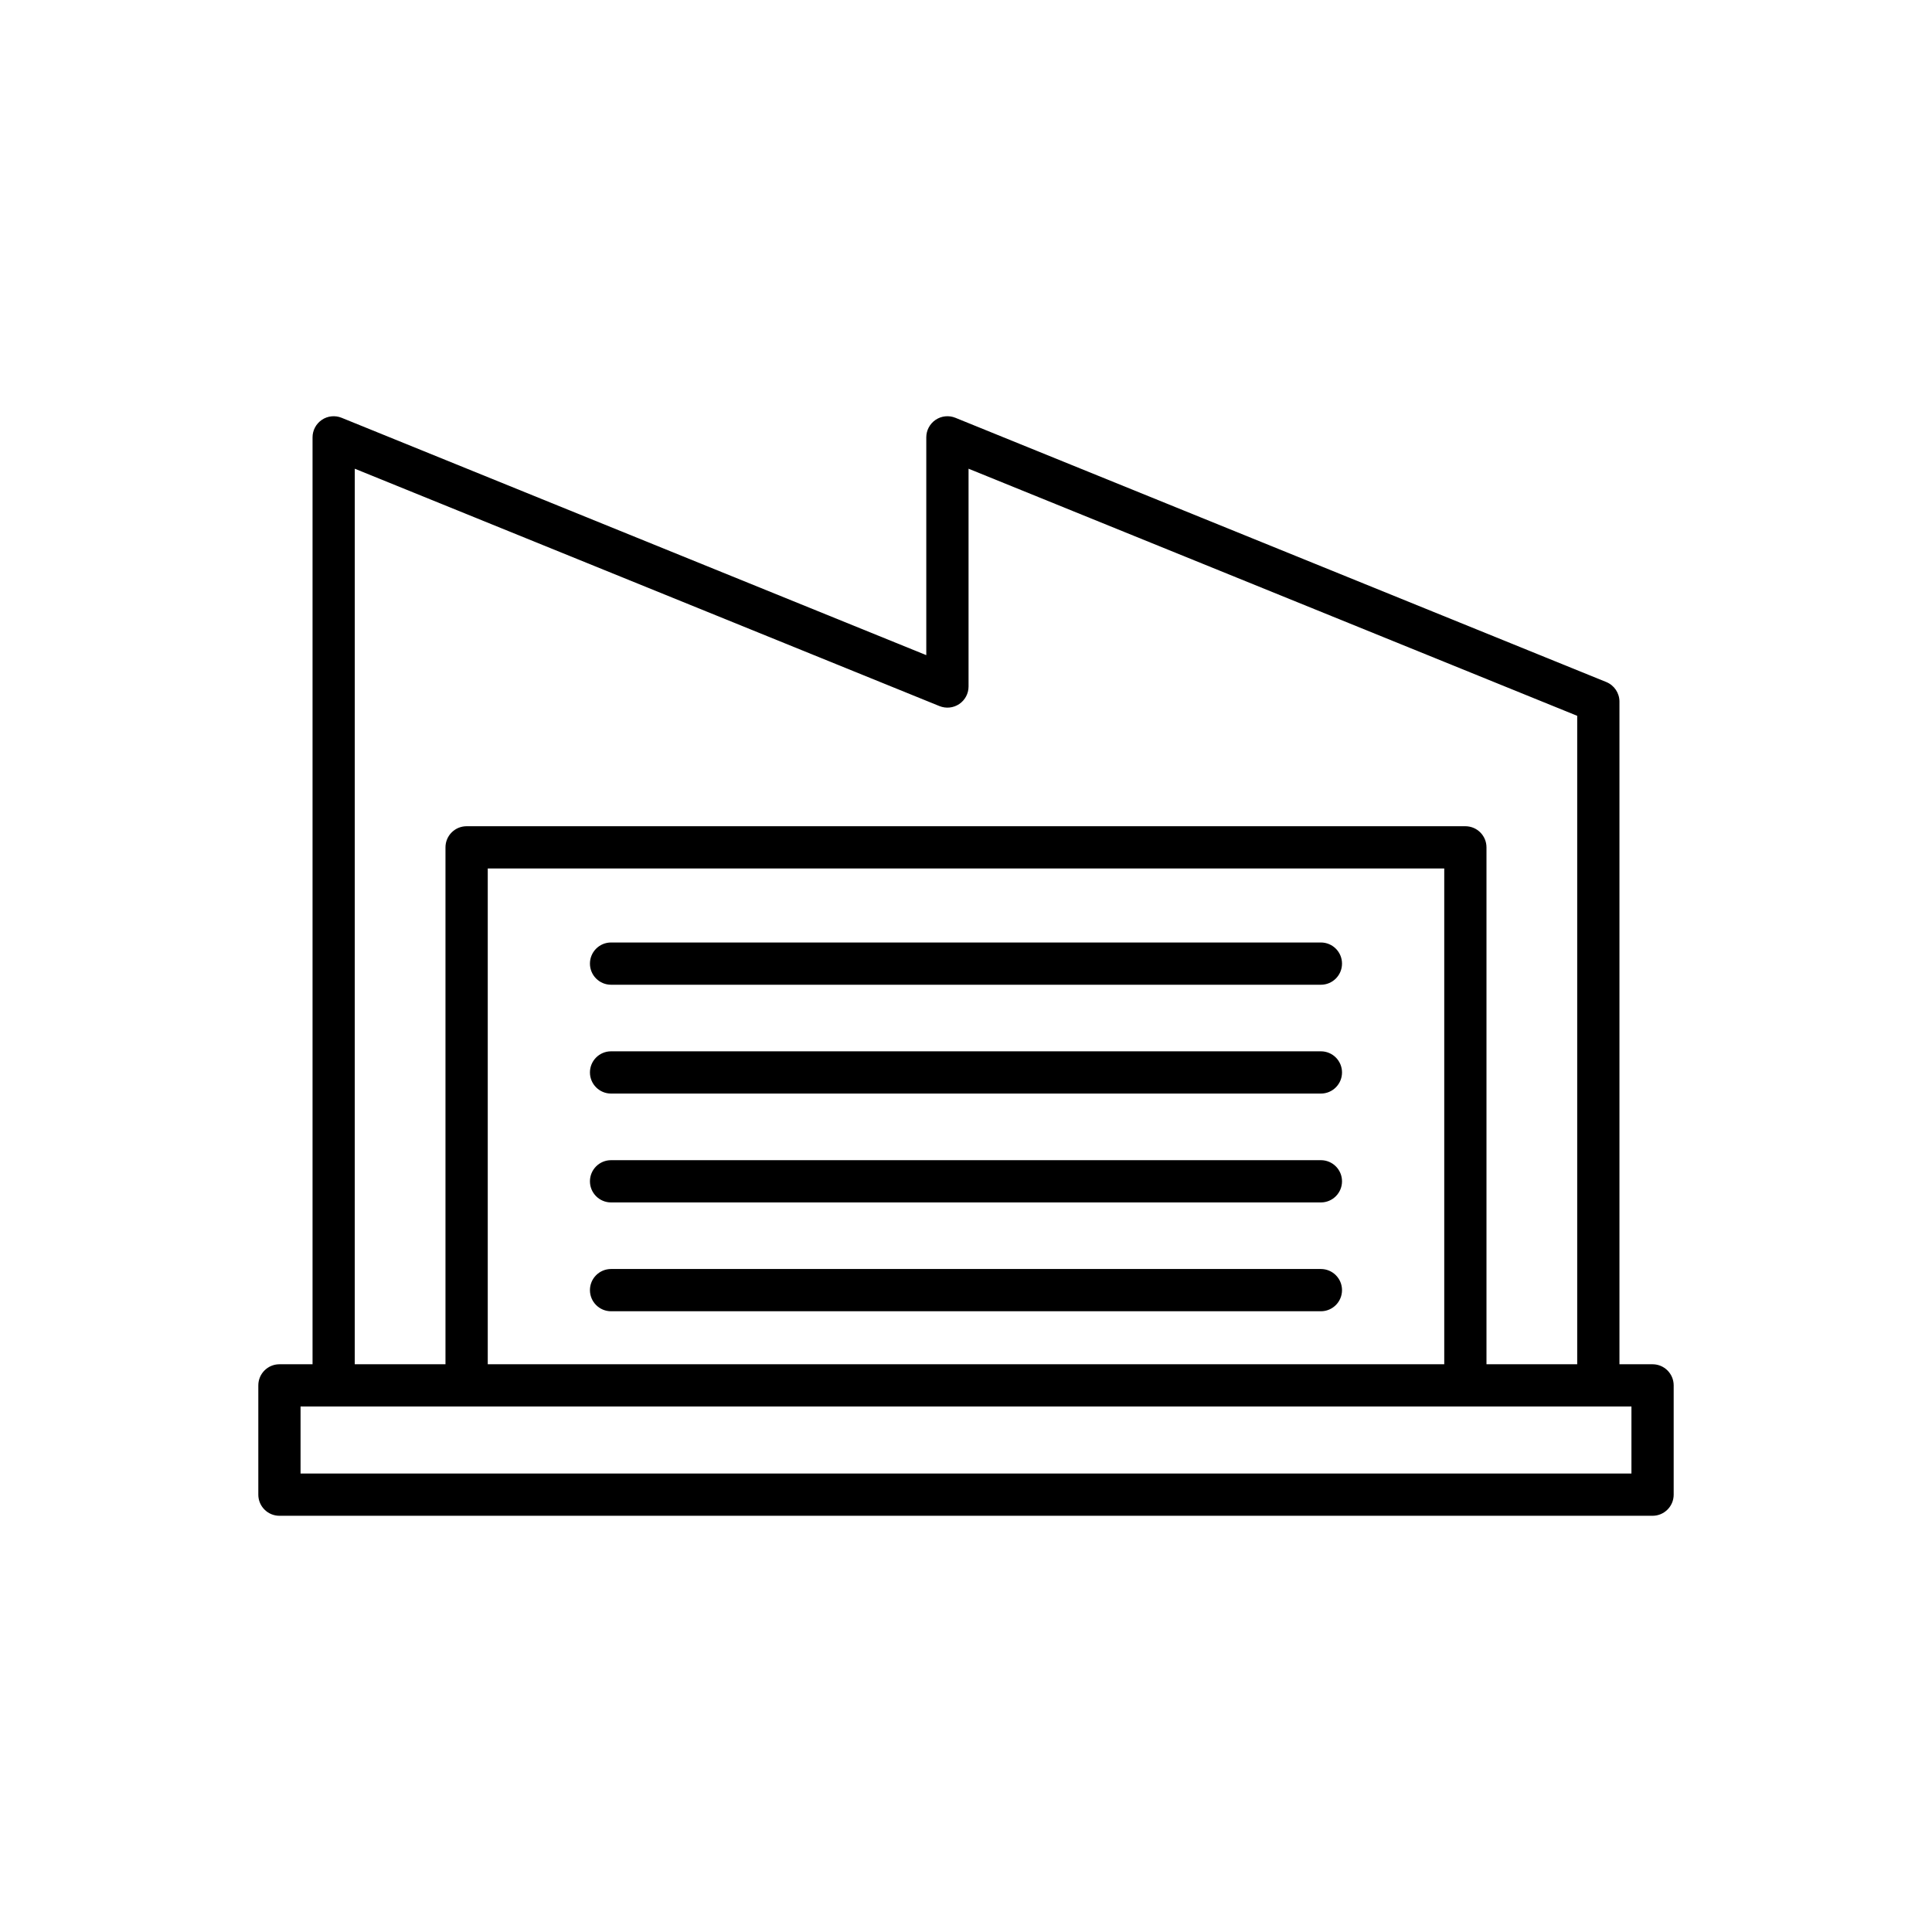
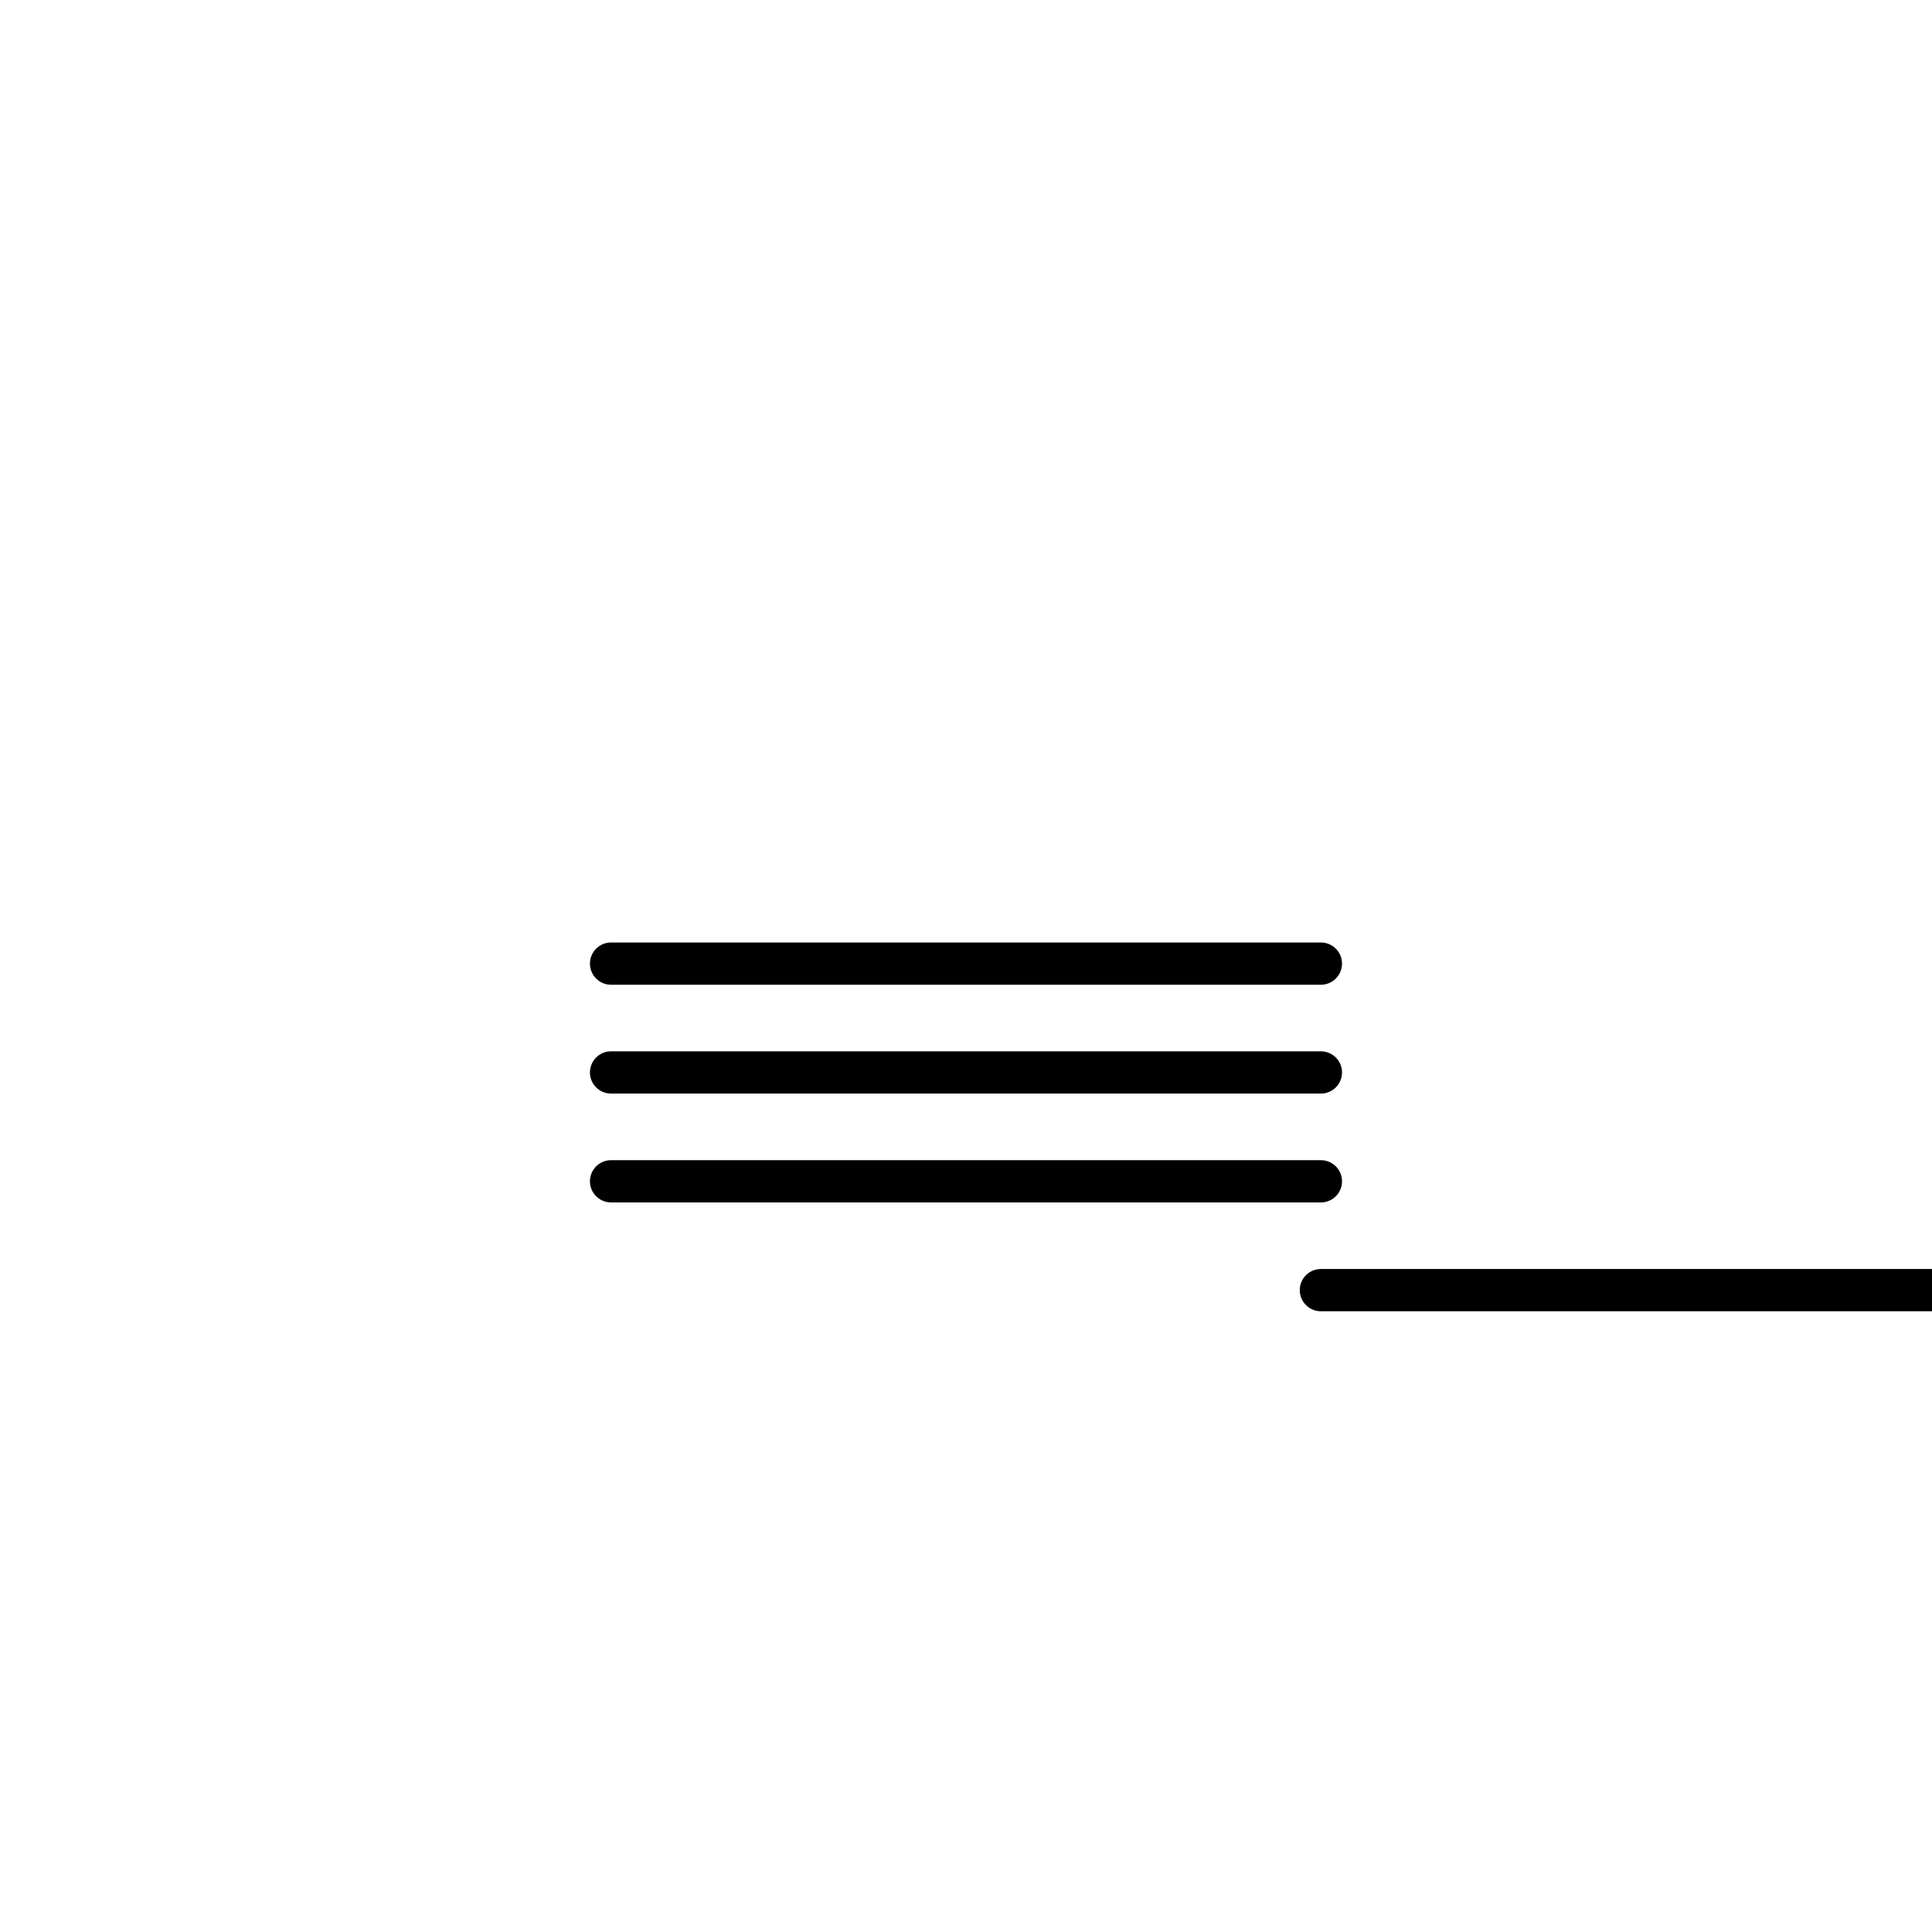
<svg xmlns="http://www.w3.org/2000/svg" fill="#000000" width="800px" height="800px" version="1.1" viewBox="144 144 512 512">
  <g>
-     <path d="m229.3 255.26c-1.547 1.043-2.473 2.781-2.473 4.644v245.64h-8.773c-3.094 0-5.598 2.508-5.598 5.598v28.957c0 3.09 2.504 5.598 5.598 5.598h363.89c3.094 0 5.598-2.508 5.598-5.598v-28.957c0-3.09-2.504-5.598-5.598-5.598h-8.773v-175.61c0-2.281-1.383-4.328-3.492-5.188l-172.5-70.031c-1.727-0.695-3.68-0.496-5.231 0.543-1.547 1.043-2.473 2.781-2.473 4.644v57.719l-154.95-62.906c-1.723-0.695-3.684-0.496-5.231 0.543zm347.05 261.48v17.762h-352.7v-17.762zm-303.09-11.195v-131.39h253.48v131.39zm-35.238-237.33 154.95 62.906c1.734 0.695 3.684 0.496 5.231-0.543 1.547-1.043 2.473-2.781 2.473-4.644v-57.719l161.3 65.484v171.84h-24.043v-136.98c0-3.09-2.504-5.598-5.598-5.598h-264.68c-3.094 0-5.598 2.508-5.598 5.598v136.98h-24.043z" />
    <path d="m494.05 393.77h-188.11c-3.094 0-5.598 2.508-5.598 5.598s2.504 5.598 5.598 5.598h188.11c3.094 0 5.598-2.508 5.598-5.598 0-3.094-2.504-5.598-5.598-5.598z" />
-     <path d="m494.05 480.3h-188.11c-3.094 0-5.598 2.508-5.598 5.598 0 3.09 2.504 5.598 5.598 5.598h188.11c3.094 0 5.598-2.508 5.598-5.598 0-3.09-2.504-5.598-5.598-5.598z" />
+     <path d="m494.05 480.3c-3.094 0-5.598 2.508-5.598 5.598 0 3.09 2.504 5.598 5.598 5.598h188.11c3.094 0 5.598-2.508 5.598-5.598 0-3.09-2.504-5.598-5.598-5.598z" />
    <path d="m494.05 451.46h-188.11c-3.094 0-5.598 2.508-5.598 5.598 0 3.09 2.504 5.598 5.598 5.598h188.11c3.094 0 5.598-2.508 5.598-5.598 0-3.094-2.504-5.598-5.598-5.598z" />
    <path d="m494.05 422.61h-188.11c-3.094 0-5.598 2.508-5.598 5.598 0 3.09 2.504 5.598 5.598 5.598h188.11c3.094 0 5.598-2.508 5.598-5.598 0-3.09-2.504-5.598-5.598-5.598z" />
  </g>
</svg>